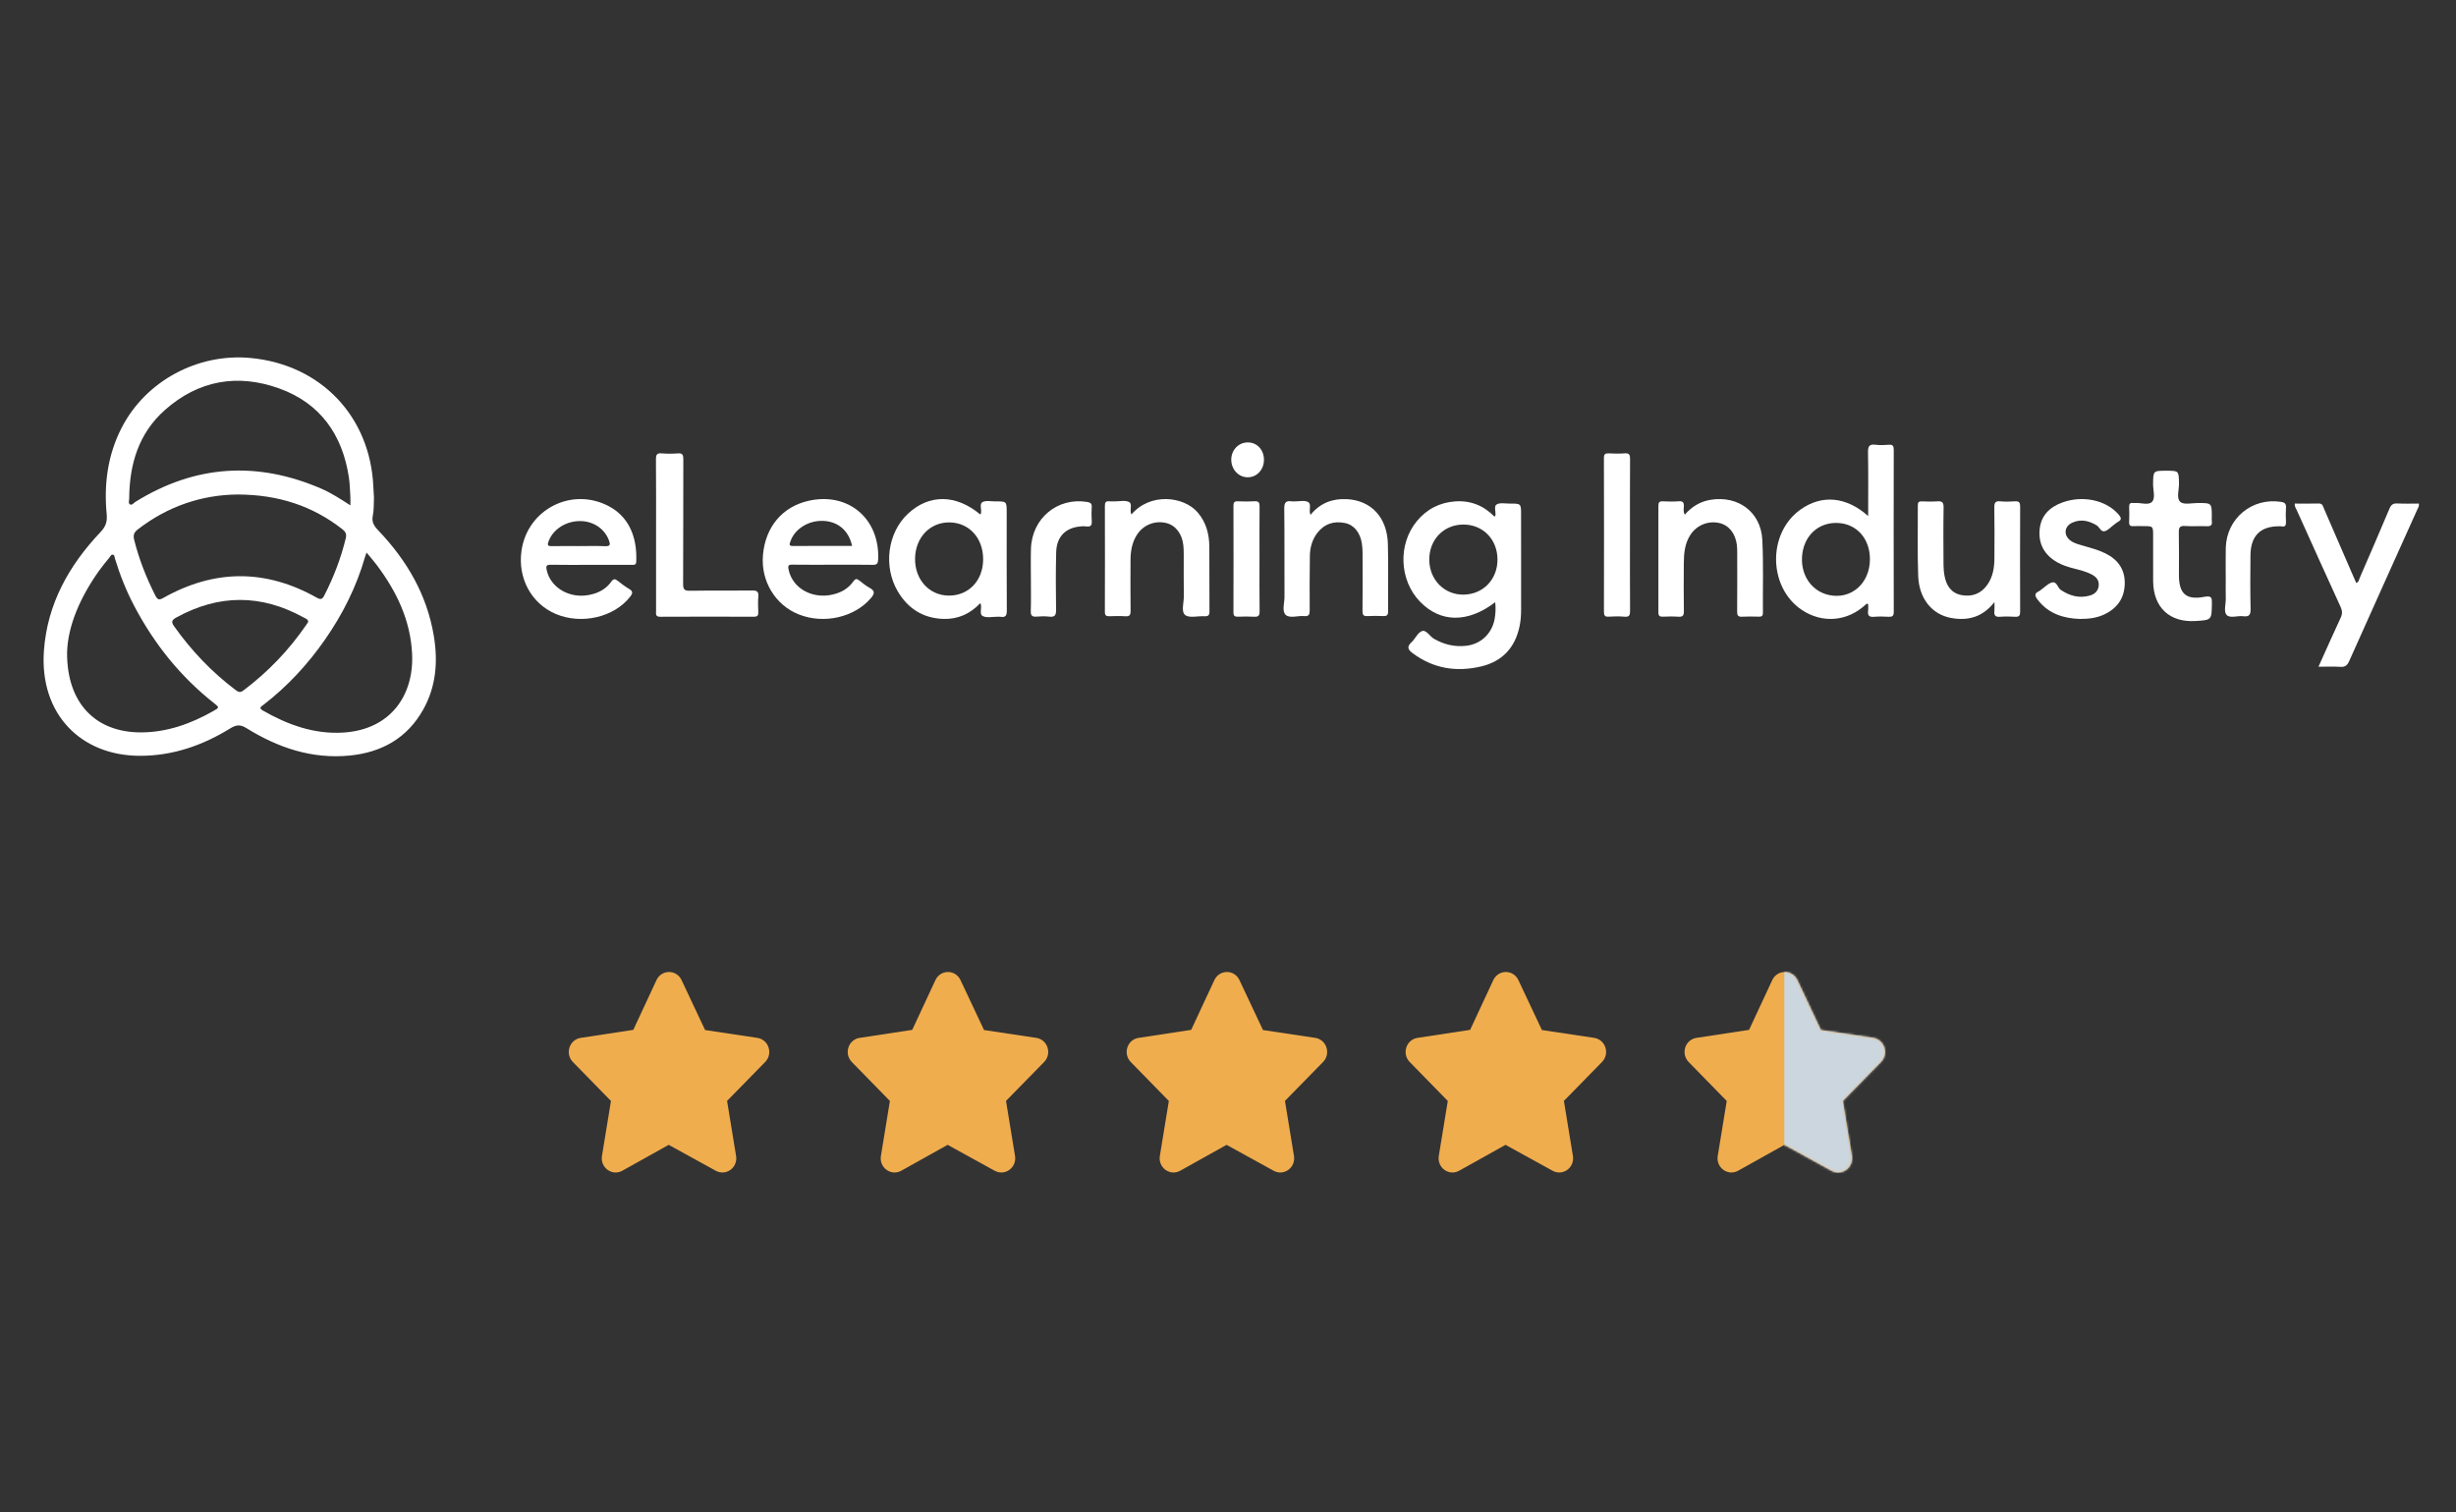
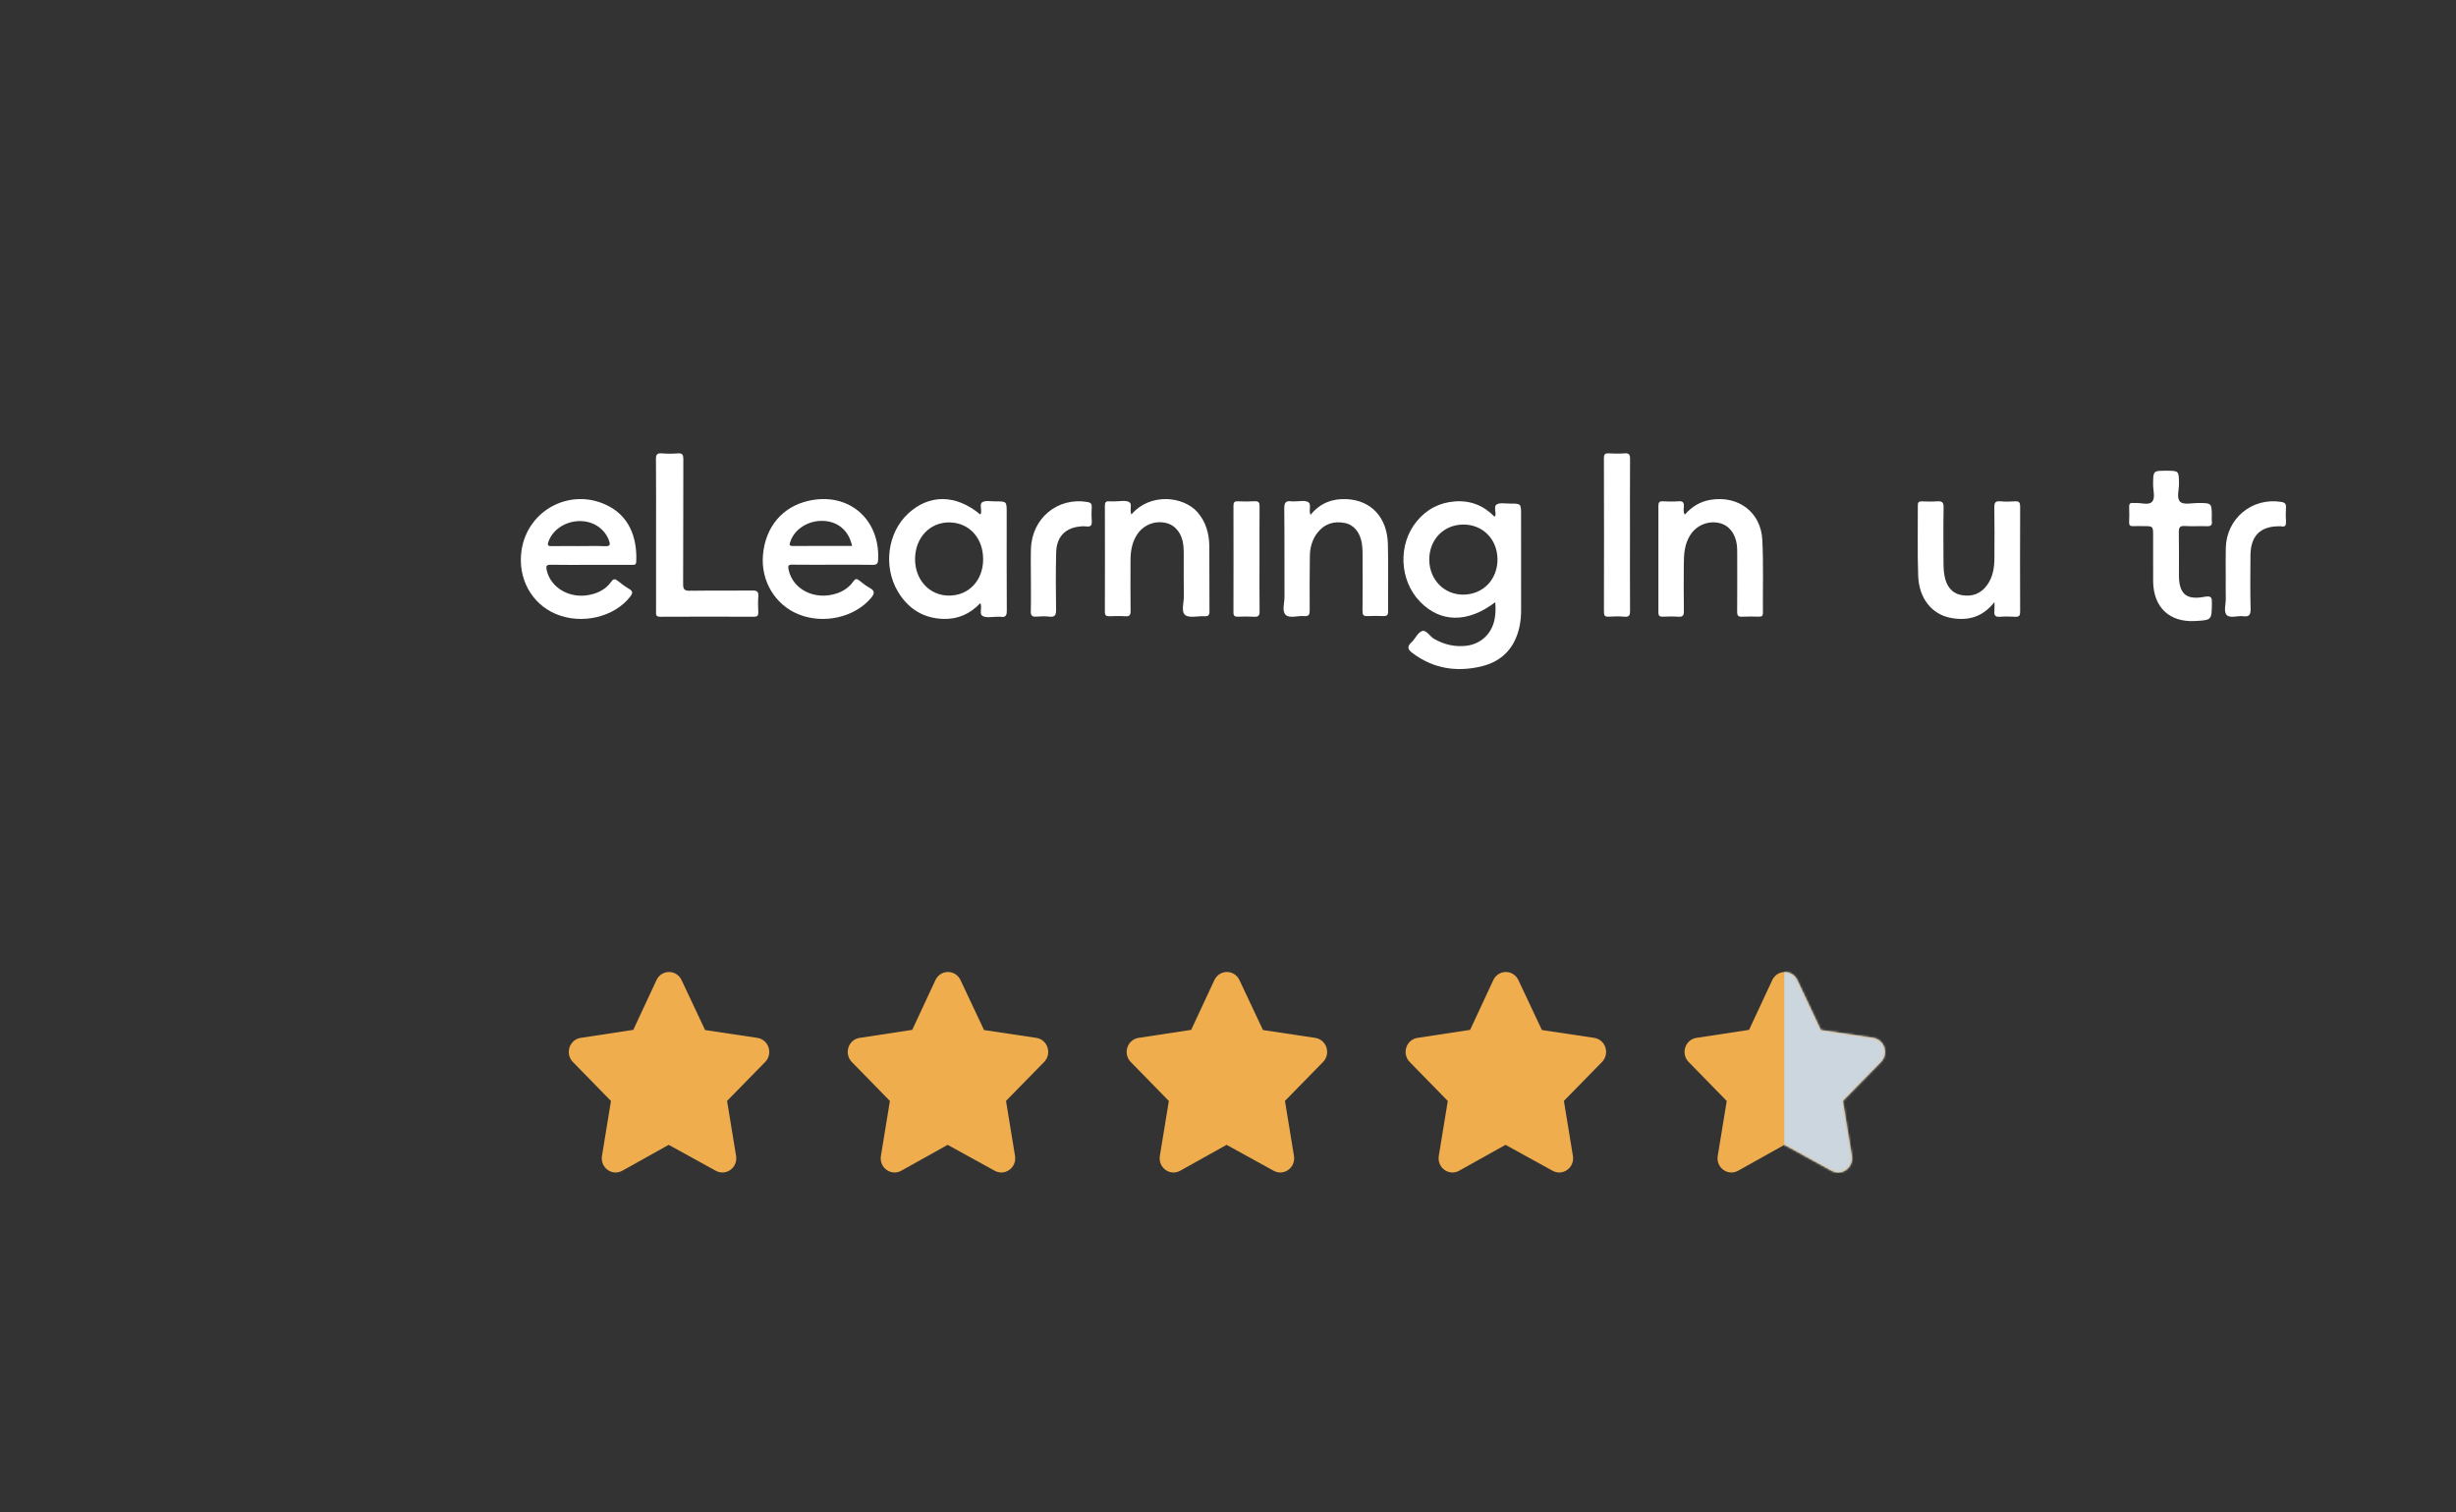
<svg xmlns="http://www.w3.org/2000/svg" xmlns:xlink="http://www.w3.org/1999/xlink" width="1127px" height="694px" viewBox="0 0 1127 694" version="1.1">
  <rect x="0" y="0" width="1127" height="694" fill="#333333" stroke="none" />
  <title>elearning</title>
  <defs>
    <path d="M91.653,34.566 C90.881,32.252 88.929,30.593 86.563,30.232 L62.549,26.634 L51.74,3.687 C50.665,1.413 48.467,0 46,0 C43.533,0 41.335,1.413 40.26,3.687 L29.608,26.552 L5.437,30.232 C3.071,30.593 1.123,32.252 0.347,34.566 C-0.445,36.941 0.14,39.517 1.875,41.288 L19.357,59.182 L15.227,84.403 C14.817,86.923 15.835,89.391 17.892,90.84 C19.87,92.243 22.413,92.381 24.529,91.214 L45.849,79.307 L67.471,91.214 C69.594,92.381 72.13,92.236 74.108,90.84 C76.165,89.391 77.187,86.923 76.773,84.403 L72.636,59.149 L90.125,41.288 C91.86,39.517 92.445,36.941 91.653,34.566 Z" id="path-1" />
    <polygon id="path-3" points="0 0 1126 0 1126 211 0 211" />
  </defs>
  <g id="elearning" stroke="none" stroke-width="1" fill="none" fill-rule="evenodd">
    <g id="Rectangle" transform="translate(773, 446)">
      <mask id="mask-2" fill="white">
        <use xlink:href="#path-1" />
      </mask>
      <use id="Mask" fill="#F0AD4E" fill-rule="nonzero" xlink:href="#path-1" />
      <polygon fill="#CCD6DF" mask="url(#mask-2)" points="45.773 -12 108 -12 108 105 45.773 105" />
    </g>
    <g id="3844428_famous_favorite_featured_star_super_icon-copy" transform="translate(261, 446)" fill="#F0AD4E" fill-rule="nonzero">
      <path d="M91.653,34.566 C90.881,32.252 88.929,30.593 86.563,30.232 L62.549,26.634 L51.74,3.687 C50.665,1.413 48.467,0 46,0 C43.533,0 41.335,1.413 40.26,3.687 L29.608,26.552 L5.437,30.232 C3.071,30.593 1.123,32.252 0.347,34.566 C-0.445,36.941 0.14,39.517 1.875,41.288 L19.357,59.182 L15.227,84.403 C14.817,86.923 15.835,89.391 17.892,90.84 C19.87,92.243 22.413,92.381 24.529,91.214 L45.849,79.307 L67.471,91.214 C69.594,92.381 72.13,92.236 74.108,90.84 C76.165,89.391 77.187,86.923 76.773,84.403 L72.636,59.149 L90.125,41.288 C91.86,39.517 92.445,36.941 91.653,34.566 Z" id="XMLID_328_" />
    </g>
    <g id="3844428_famous_favorite_featured_star_super_icon-copy-2" transform="translate(389, 446)" fill="#F0AD4E" fill-rule="nonzero">
      <path d="M91.653,34.566 C90.881,32.252 88.929,30.593 86.563,30.232 L62.549,26.634 L51.74,3.687 C50.665,1.413 48.467,0 46,0 C43.533,0 41.335,1.413 40.26,3.687 L29.608,26.552 L5.437,30.232 C3.071,30.593 1.123,32.252 0.347,34.566 C-0.445,36.941 0.14,39.517 1.875,41.288 L19.357,59.182 L15.227,84.403 C14.817,86.923 15.835,89.391 17.892,90.84 C19.87,92.243 22.413,92.381 24.529,91.214 L45.849,79.307 L67.471,91.214 C69.594,92.381 72.13,92.236 74.108,90.84 C76.165,89.391 77.187,86.923 76.773,84.403 L72.636,59.149 L90.125,41.288 C91.86,39.517 92.445,36.941 91.653,34.566 Z" id="XMLID_328_" />
    </g>
    <g id="3844428_famous_favorite_featured_star_super_icon-copy-3" transform="translate(517, 446)" fill="#F0AD4E" fill-rule="nonzero">
      <path d="M91.653,34.566 C90.881,32.252 88.929,30.593 86.563,30.232 L62.549,26.634 L51.74,3.687 C50.665,1.413 48.467,0 46,0 C43.533,0 41.335,1.413 40.26,3.687 L29.608,26.552 L5.437,30.232 C3.071,30.593 1.123,32.252 0.347,34.566 C-0.445,36.941 0.14,39.517 1.875,41.288 L19.357,59.182 L15.227,84.403 C14.817,86.923 15.835,89.391 17.892,90.84 C19.87,92.243 22.413,92.381 24.529,91.214 L45.849,79.307 L67.471,91.214 C69.594,92.381 72.13,92.236 74.108,90.84 C76.165,89.391 77.187,86.923 76.773,84.403 L72.636,59.149 L90.125,41.288 C91.86,39.517 92.445,36.941 91.653,34.566 Z" id="XMLID_328_" />
    </g>
    <g id="3844428_famous_favorite_featured_star_super_icon-copy-4" transform="translate(645, 446)" fill="#F0AD4E" fill-rule="nonzero">
      <path d="M91.653,34.566 C90.881,32.252 88.929,30.593 86.563,30.232 L62.549,26.634 L51.74,3.687 C50.665,1.413 48.467,0 46,0 C43.533,0 41.335,1.413 40.26,3.687 L29.608,26.552 L5.437,30.232 C3.071,30.593 1.123,32.252 0.347,34.566 C-0.445,36.941 0.14,39.517 1.875,41.288 L19.357,59.182 L15.227,84.403 C14.817,86.923 15.835,89.391 17.892,90.84 C19.87,92.243 22.413,92.381 24.529,91.214 L45.849,79.307 L67.471,91.214 C69.594,92.381 72.13,92.236 74.108,90.84 C76.165,89.391 77.187,86.923 76.773,84.403 L72.636,59.149 L90.125,41.288 C91.86,39.517 92.445,36.941 91.653,34.566 Z" id="XMLID_328_" />
    </g>
    <g id="Group-62" transform="translate(3, 149)">
      <g id="Group-3">
        <mask id="mask-4" fill="white">
          <use xlink:href="#path-3" />
        </mask>
        <g id="Clip-2" />
      </g>
-       <path d="M138.444,136.349 C138.311,135.062 137.214,134.811 136.429,134.378 C116.898,123.568 97.37,123.592 77.822,134.391 C75.858,135.476 75.474,136.366 76.878,138.346 C84.829,149.55 94.177,159.382 105.181,167.666 C106.467,168.634 107.33,168.849 108.72,167.802 C119.961,159.339 129.568,149.344 137.509,137.762 C137.838,137.284 138.149,136.795 138.444,136.349 M27.782,150.339 C27.625,173.71 40.934,187.121 61.747,187.057 C73.698,187.019 84.556,183.095 94.822,177.298 C97.734,175.654 97.728,175.622 95.13,173.574 C79.799,161.481 67.908,146.59 58.799,129.434 C55.044,122.362 52.083,114.968 49.754,107.32 C49.56,106.681 49.612,105.751 48.927,105.546 C48.01,105.271 47.669,106.279 47.214,106.835 C45.551,108.871 43.858,110.895 42.341,113.039 C33.847,125.037 28.136,138.053 27.782,150.339 M165.203,104.545 C164.839,105.586 164.631,106.097 164.48,106.623 C160.55,120.314 154.234,132.865 146.096,144.535 C138.188,155.876 128.899,165.939 117.904,174.405 C116.943,175.144 115.477,175.802 117.603,177.019 C129.08,183.592 141.217,187.998 154.662,187.129 C176.406,185.724 186.998,169.816 186.104,151.037 C185.368,135.586 178.974,122.344 169.839,110.198 C168.462,108.367 166.934,106.647 165.203,104.545 M106.147,77.902 C89.762,78.018 74.028,83.223 60.168,93.976 C58.428,95.325 58.052,96.648 58.566,98.7 C60.804,107.619 64.129,116.102 68.298,124.299 C69.327,126.323 70.122,126.379 72.018,125.313 C95.418,112.15 118.903,112.061 142.333,125.227 C144.226,126.292 144.917,125.956 145.823,124.191 C150.111,115.833 153.436,107.142 155.655,98.013 C156.128,96.07 155.617,95.014 154.118,93.842 C140.366,83.084 124.7,77.982 106.147,77.902 M157.785,82.889 C157.785,81.125 157.841,80.056 157.774,78.995 C157.584,75.986 157.543,72.952 157.089,69.981 C154.105,50.413 143.946,35.975 125.016,29.193 C105.965,22.369 88.063,25.524 72.73,39.076 C60.574,49.818 56.402,64.067 56.28,79.773 C56.273,80.691 55.766,81.984 56.686,82.459 C57.606,82.934 58.368,81.757 59.161,81.264 C86.478,64.318 114.889,62.493 144.336,75.176 C148.898,77.141 153.068,79.841 157.785,82.889 M168.606,79.292 C168.452,82.233 168.634,84.924 168.093,87.462 C167.461,90.43 168.547,92.253 170.53,94.327 C183.703,108.099 192.99,123.968 196.099,142.977 C198.018,154.707 197.097,166.137 191.141,176.691 C183.803,189.701 172.14,196.239 157.515,197.681 C140.225,199.385 124.643,194.126 110.192,185.168 C107.388,183.43 105.559,183.438 102.751,185.17 C90.066,192.995 76.398,197.817 61.226,197.805 C34.087,197.786 15.072,178.589 17.156,149.577 C18.698,128.119 28.636,110.405 43.193,95.062 C45.617,92.507 46.273,90.205 45.951,86.844 C44.637,73.119 46.417,59.822 52.764,47.394 C63.757,25.867 87.687,12.949 112.054,15.268 C144.284,18.334 166.907,42.098 168.323,74.367 C168.4,76.116 168.523,77.862 168.606,79.292" id="Fill-4" fill="#FFFFFF" />
      <path d="M668.372,91.69 C659.402,91.77 652.788,98.677 652.858,107.886 C652.929,117.051 659.811,124.002 668.661,123.847 C677.659,123.689 684.235,116.794 684.159,107.597 C684.082,98.372 677.369,91.609 668.372,91.69 M683.13,127.31 C670.545,136.947 657.972,136.771 648.592,127.059 C639.081,117.21 638.412,100.777 647.117,90.185 C651.682,84.63 657.603,81.574 664.761,81.065 C671.82,80.561 677.854,83.009 682.715,88.006 C683.035,87.787 683.174,87.745 683.187,87.677 C683.537,85.892 682.365,83.311 683.773,82.464 C685.294,81.552 687.716,82.082 689.745,82.07 C694.987,82.042 694.987,82.061 694.987,87.181 C694.987,101.761 694.972,116.34 695,130.92 C695.004,133.462 694.799,135.979 694.277,138.451 C692.232,148.124 686.422,154.449 676.795,156.758 C665.436,159.483 654.754,157.839 645.197,150.686 C643.132,149.141 642.41,147.805 644.664,145.741 C646.446,144.111 647.591,141.19 649.575,140.549 C651.525,139.919 653.083,143.001 655.065,144.139 C659.619,146.751 664.448,147.886 669.649,147.338 C676.436,146.624 681.529,141.864 682.823,135.17 C683.301,132.687 683.388,130.196 683.13,127.31" id="Fill-6" fill="#FFFFFF" />
-       <path d="M855.064,107.554 C855.05,98.38 849.3,91.659 840.904,90.999 C832.246,90.318 825.355,95.976 824.085,104.81 C822.752,114.073 827.81,122.12 836.136,123.992 C846.381,126.297 855.083,118.74 855.064,107.554 M854.257,87.787 C854.257,77.692 854.362,68.137 854.19,58.587 C854.141,55.877 854.683,54.687 857.626,55.07 C859.633,55.329 861.711,55.239 863.74,55.083 C865.613,54.94 865.997,55.696 865.994,57.417 C865.945,82.205 865.941,106.993 866,131.78 C866.004,133.654 865.323,134.096 863.622,134.006 C861.393,133.89 859.138,133.821 856.921,134.021 C854.658,134.225 853.948,133.37 854.234,131.239 C854.371,130.211 854.257,129.149 854.257,128.2 C853.667,127.818 853.406,128.131 853.13,128.39 C844.787,136.219 833.164,137.179 823.742,130.813 C808.318,120.394 808.035,95.579 823.214,84.805 C832.988,77.868 844.164,78.799 854.257,87.787" id="Fill-8" fill="#FFFFFF" />
      <path d="M432.35,124.291 C441.484,124.356 448.087,117.424 448.141,107.716 C448.194,97.927 441.787,90.844 432.75,90.705 C423.77,90.566 417.02,97.637 416.901,107.31 C416.782,116.947 423.408,124.228 432.35,124.291 M446.781,87.037 C447.012,86.782 447.105,86.727 447.123,86.654 C447.575,84.875 446.334,82.272 447.778,81.425 C449.314,80.523 451.724,81.075 453.753,81.066 C458.949,81.041 458.949,81.057 458.949,86.2 C458.949,101.175 458.902,116.151 459,131.126 C459.014,133.381 458.479,134.414 456.128,134.011 C455.656,133.931 455.159,134.005 454.675,133.999 C452.445,133.972 449.911,134.598 448.069,133.737 C446.038,132.789 447.904,129.86 446.859,127.734 C442.193,132.671 436.572,135.185 429.956,134.989 C420.669,134.714 413.683,130.312 408.985,122.379 C402.193,110.909 404.294,95.403 413.678,86.682 C423.381,77.665 435.679,77.765 446.781,87.037" id="Fill-10" fill="#FFFFFF" />
      <path d="M262.469,101.571 C266.535,101.571 270.605,101.444 274.662,101.618 C277.136,101.724 277.106,100.762 276.421,98.927 C274.411,93.538 269.203,90.062 263.022,90.099 C256.428,90.137 250.632,94.046 248.669,99.539 C247.992,101.435 248.659,101.622 250.275,101.594 C254.338,101.522 258.404,101.571 262.469,101.571 M268.038,110.181 C261.932,110.181 255.824,110.261 249.72,110.136 C247.691,110.094 247.491,110.839 247.852,112.526 C249.588,120.626 258.223,125.743 267.301,123.997 C271.45,123.199 275.032,121.389 277.505,117.887 C278.504,116.471 279.263,116.546 280.481,117.518 C282.144,118.845 283.853,120.146 285.684,121.222 C287.548,122.319 287.373,123.243 286.161,124.802 C278.835,134.223 263.883,137.734 252.024,132.711 C240.857,127.982 234.543,116.382 236.287,103.805 C238.945,84.636 259.534,74.183 276.588,83.391 C287.051,89.039 289.379,99.832 288.953,108.793 C288.872,110.49 287.666,110.172 286.649,110.174 C280.445,110.187 274.242,110.181 268.038,110.181" id="Fill-12" fill="#FFFFFF" />
      <path d="M387.992,101.501 C386.529,94.507 381.589,90.314 374.852,90.01 C367.978,89.701 361.566,93.739 359.662,99.546 C359.298,100.66 358.901,101.54 360.77,101.528 C369.78,101.469 378.791,101.501 387.992,101.501 M379.167,110.129 C372.966,110.129 366.763,110.183 360.561,110.095 C358.785,110.07 358.492,110.581 358.838,112.27 C360.73,121.509 370.871,126.614 380.921,123.301 C384.051,122.27 386.681,120.483 388.565,117.784 C389.458,116.503 390.15,116.423 391.321,117.366 C392.826,118.581 394.369,119.801 396.053,120.731 C398.452,122.053 398.473,123.262 396.741,125.322 C389.238,134.25 375.063,137.55 363.467,132.894 C352.688,128.566 346.069,117.549 347.106,105.66 C348.23,92.779 355.973,83.549 367.948,80.812 C386.174,76.649 400.76,88.924 399.969,107.693 C399.893,109.504 399.448,110.216 397.483,110.176 C391.381,110.049 385.273,110.129 379.167,110.129" id="Fill-14" fill="#FFFFFF" />
-       <path d="M1060.894,156.929 C1064.434,149.083 1067.69,141.715 1071.098,134.42 C1071.919,132.665 1071.857,131.256 1071.065,129.523 C1064.318,114.78 1057.651,100 1050.99,85.217 C1050.565,84.276 1049.819,83.405 1050.04,82.061 C1053.701,82.061 1057.374,82.13 1061.043,82.031 C1062.848,81.984 1062.979,83.383 1063.448,84.458 C1067.909,94.694 1072.334,104.945 1076.772,115.192 C1077.235,116.259 1077.711,117.319 1078.235,118.504 C1079.458,118.019 1079.524,116.855 1079.905,115.975 C1084.459,105.462 1089.03,94.954 1093.466,84.391 C1094.23,82.57 1095.156,81.907 1097.112,82.01 C1100.381,82.185 1103.666,82.059 1106.915,82.059 C1107.242,83.316 1106.551,84.108 1106.168,84.96 C1095.775,108.072 1085.34,131.165 1075.007,154.304 C1074.128,156.27 1073.154,157.132 1070.94,156.984 C1067.781,156.771 1064.596,156.929 1060.894,156.929" id="Fill-16" fill="#FFFFFF" />
      <path d="M516.191,87.053 C524.896,76.877 540.179,78.775 546.495,86.022 C550.491,90.606 551.883,96.036 551.933,101.887 C552.016,111.768 551.913,121.652 552,131.532 C552.016,133.393 551.345,133.858 549.628,133.761 C546.634,133.593 542.749,134.697 540.869,133.215 C538.87,131.641 540.278,127.601 540.23,124.646 C540.126,118.254 540.208,111.858 540.189,105.463 C540.185,104.012 540.163,102.552 540.001,101.111 C539.41,95.843 536.409,92.011 532.15,90.982 C526.949,89.726 521.623,91.858 518.717,96.377 C516.43,99.937 515.783,103.92 515.769,108.045 C515.744,115.796 515.71,123.547 515.799,131.296 C515.819,133.143 515.388,133.923 513.377,133.777 C510.959,133.601 508.514,133.677 506.085,133.758 C504.648,133.805 503.996,133.44 504,131.832 C504.049,115.556 504.044,99.279 504.004,83.003 C504.001,81.488 504.494,80.872 506.022,81.03 C506.889,81.118 507.771,81.039 508.647,81.048 C510.785,81.067 513.223,80.462 514.979,81.289 C516.906,82.194 515.109,84.993 516.191,87.053" id="Fill-18" fill="#FFFFFF" />
      <path d="M770.108,87.149 C773.331,83.475 777.176,81.109 781.976,80.331 C794.634,78.276 805.037,85.962 805.685,98.7 C806.249,109.851 805.864,121.05 805.958,132.227 C805.971,133.744 805.283,133.986 804.007,133.955 C801.472,133.893 798.929,133.829 796.401,133.974 C794.536,134.08 794.122,133.349 794.136,131.621 C794.211,122.679 794.177,113.735 794.164,104.791 C794.162,103.53 794.158,102.257 794,101.009 C793.327,95.708 790.305,91.976 785.965,90.991 C780.859,89.831 775.622,91.955 772.725,96.349 C770.084,100.357 769.69,104.899 769.66,109.498 C769.613,116.789 769.577,124.08 769.692,131.369 C769.724,133.377 769.215,134.142 767.115,133.979 C764.788,133.798 762.434,133.875 760.096,133.961 C758.653,134.012 757.996,133.645 758,132.036 C758.046,115.705 758.041,99.374 758.004,83.042 C758,81.557 758.427,80.955 759.995,81.028 C762.428,81.14 764.883,81.211 767.306,81.012 C769.392,80.839 769.78,81.74 769.682,83.519 C769.623,84.624 769.348,85.807 770.108,87.149" id="Fill-20" fill="#FFFFFF" />
      <path d="M598.358,87.242 C602.81,81.782 608.462,79.708 614.989,80.033 C626.222,80.594 633.538,88.414 633.866,100.583 C634.144,110.92 633.891,121.272 633.965,131.616 C633.977,133.364 633.284,133.742 631.738,133.683 C629.325,133.591 626.898,133.551 624.489,133.693 C622.673,133.801 622.209,133.14 622.225,131.388 C622.304,122.494 622.275,113.598 622.247,104.704 C622.243,103.26 622.156,101.801 621.933,100.376 C621.145,95.341 618.276,91.792 614.117,90.97 C609.056,89.971 604.702,91.345 601.493,95.519 C599.113,98.614 598.117,102.261 598.065,106.106 C597.957,114.418 597.923,122.732 597.988,131.046 C598.002,132.988 597.585,133.889 595.454,133.69 C592.583,133.423 588.878,134.839 587.027,133.178 C585.136,131.481 586.438,127.718 586.423,124.87 C586.353,111.334 586.48,97.798 586.318,84.264 C586.284,81.48 587.179,80.657 589.719,81.046 C590.191,81.118 590.684,81.051 591.168,81.058 C593.195,81.085 595.546,80.484 597.166,81.312 C599.046,82.275 597.372,85.003 598.358,87.242" id="Fill-22" fill="#FFFFFF" />
      <path d="M912.199,127.276 C906.69,134.297 899.93,135.93 892.341,134.553 C883.51,132.95 877.586,125.636 877.21,115.257 C876.821,104.483 877.104,93.684 877.04,82.895 C877.031,81.517 877.465,80.997 878.875,81.052 C881.214,81.14 883.569,81.21 885.899,81.036 C888.117,80.869 888.918,81.446 888.873,83.864 C888.712,92.608 888.785,101.358 888.83,110.107 C888.841,111.846 888.986,113.609 889.311,115.314 C890.158,119.755 892.403,123.193 897.141,124.066 C901.952,124.952 906.033,123.427 908.919,119.35 C911.501,115.701 912.167,111.49 912.187,107.154 C912.226,99.379 912.273,91.601 912.15,83.828 C912.118,81.708 912.588,80.821 914.874,81.03 C917.101,81.233 919.37,81.204 921.603,81.037 C923.621,80.885 924.007,81.709 924,83.542 C923.936,99.581 923.938,115.619 923.997,131.656 C924.003,133.39 923.583,134.114 921.729,134.002 C919.396,133.86 917.034,133.829 914.707,134.009 C912.547,134.176 911.958,133.284 912.179,131.334 C912.295,130.294 912.199,129.229 912.199,127.276" id="Fill-24" fill="#FFFFFF" />
      <path d="M298.051,96.411 C298.051,84.869 298.107,73.326 298.001,61.787 C297.98,59.658 298.444,58.83 300.715,59.029 C303.135,59.239 305.6,59.219 308.024,59.033 C310.171,58.868 310.572,59.722 310.564,61.671 C310.498,80.778 310.567,99.885 310.469,118.992 C310.456,121.38 311.06,122.099 313.513,122.064 C323.073,121.924 332.637,122.074 342.196,121.955 C344.373,121.928 345.154,122.477 344.975,124.694 C344.782,127.103 344.86,129.543 344.958,131.964 C345.018,133.468 344.511,133.994 342.967,133.99 C328.624,133.944 314.283,133.925 299.941,134 C297.666,134.012 298.052,132.645 298.052,131.327 C298.049,119.689 298.051,108.049 298.051,96.411" id="Fill-26" fill="#FFFFFF" />
-       <path d="M951.416,135 C944.042,134.77 936.926,132.686 931.921,126.021 C930.775,124.497 930.423,123.324 932.497,122.367 C932.938,122.162 933.306,121.803 933.711,121.521 C935.33,120.39 936.808,118.72 938.608,118.265 C940.909,117.684 941.101,120.666 942.68,121.71 C946.799,124.435 951.1,125.631 955.952,124.278 C958.233,123.642 959.792,122.19 960.045,119.779 C960.302,117.346 958.995,115.729 956.901,114.62 C954.338,113.263 951.529,112.591 948.736,111.869 C946.036,111.172 943.374,110.363 940.945,108.966 C935.141,105.629 932.388,100.647 932.926,94.139 C933.457,87.719 937.379,83.741 943.376,81.557 C952.775,78.134 963.58,80.519 969.182,87.103 C970.327,88.448 970.808,89.464 968.867,90.461 C968.172,90.82 967.591,91.387 966.955,91.856 C965.604,92.851 964.384,94.297 962.865,94.722 C961.007,95.241 960.469,92.86 959.083,92.036 C955.544,89.937 951.91,89.065 948.015,90.783 C944.11,92.506 943.784,96.708 947.265,99.167 C949.002,100.393 951.062,100.85 953.057,101.435 C956.489,102.441 959.949,103.332 963.171,104.939 C969.065,107.877 972.167,112.464 971.993,118.961 C971.813,125.647 968.418,130.313 962.24,133.094 C959.013,134.545 955.571,135.007 951.416,135" id="Fill-28" fill="#FFFFFF" />
      <path d="M985.022,107.187 C985.022,103.74 985.022,100.292 985.022,96.842 C985.022,92.411 985.022,92.411 980.474,92.411 C979.008,92.411 977.535,92.331 976.074,92.432 C974.614,92.533 973.917,92.147 974.008,90.501 C974.132,88.242 974.092,85.969 974.018,83.706 C973.975,82.374 974.306,81.598 975.798,81.802 C976.086,81.843 976.385,81.828 976.677,81.804 C979.378,81.588 982.939,83.017 984.559,81.214 C986.134,79.457 984.979,75.933 985.004,73.186 C985.059,67 985.022,67 991.06,67 C996.859,67 996.785,67.001 996.89,72.861 C996.942,75.769 995.591,79.648 997.511,81.308 C999.17,82.741 1002.907,81.783 1005.725,81.798 C1011.938,81.829 1011.938,81.807 1011.938,88.108 C1011.938,88.797 1011.859,89.498 1011.953,90.174 C1012.214,92.056 1011.383,92.52 1009.621,92.45 C1006.301,92.316 1002.959,92.583 999.649,92.354 C997.213,92.184 996.764,93.121 996.81,95.337 C996.945,101.837 996.854,108.341 996.859,114.844 C996.866,123.408 1000.097,126.436 1008.499,124.856 C1011.925,124.211 1012.043,125.293 1011.989,128.03 C1011.842,135.51 1011.938,135.511 1004.39,135.953 C992.572,136.642 985.189,129.743 985.029,117.827 C984.982,114.281 985.022,110.734 985.022,107.187" id="Fill-30" fill="#FFFFFF" />
      <path d="M744.956,96.536 C744.956,108.08 744.907,119.624 744.999,131.167 C745.016,133.236 744.67,134.175 742.438,133.973 C740.029,133.754 737.581,133.805 735.164,133.961 C733.366,134.078 733.006,133.359 733.01,131.63 C733.059,108.154 733.068,84.678 733,61.204 C732.994,59.27 733.676,58.953 735.277,59.031 C737.699,59.152 740.14,59.205 742.554,59.02 C744.568,58.865 745.015,59.621 744.999,61.613 C744.91,73.255 744.956,84.895 744.956,96.536" id="Fill-32" fill="#FFFFFF" />
      <path d="M1018.339,116.508 C1018.341,111.8 1018.24,107.091 1018.359,102.386 C1018.705,88.876 1030.358,79.242 1043.664,81.27 C1045.466,81.544 1046.112,82.158 1045.984,83.974 C1045.838,86.077 1045.858,88.203 1045.979,90.31 C1046.076,92.008 1045.672,92.931 1043.78,92.493 C1043.597,92.451 1043.399,92.477 1043.207,92.475 C1034.283,92.36 1029.762,96.776 1029.686,105.833 C1029.62,113.999 1029.541,122.169 1029.744,130.328 C1029.814,133.125 1029.088,134.113 1026.295,133.755 C1023.751,133.431 1020.375,134.798 1018.815,133.23 C1017.264,131.67 1018.415,128.303 1018.355,125.73 C1018.283,122.658 1018.338,119.581 1018.339,116.508" id="Fill-34" fill="#FFFFFF" />
      <path d="M470.055,116.684 C470.057,112.064 469.942,107.441 470.079,102.825 C470.491,88.814 482.268,79.077 495.877,81.322 C497.413,81.577 498.066,82.049 497.97,83.66 C497.846,85.77 497.815,87.901 497.976,90.007 C498.126,91.976 497.602,92.831 495.455,92.55 C494.137,92.376 492.739,92.505 491.417,92.726 C485.344,93.741 481.821,97.771 481.654,104.486 C481.435,113.238 481.463,122.001 481.604,130.756 C481.645,133.258 481.076,134.261 478.439,133.943 C476.532,133.713 474.565,133.779 472.642,133.931 C470.664,134.087 469.939,133.501 470.004,131.408 C470.158,126.504 470.054,121.592 470.055,116.684" id="Fill-36" fill="#FFFFFF" />
      <path d="M574.956,107.583 C574.956,115.553 574.897,123.523 574.999,131.491 C575.023,133.378 574.53,134.11 572.532,133.987 C570.067,133.836 567.584,133.891 565.113,133.972 C563.651,134.019 562.996,133.657 563,132.045 C563.051,115.717 563.045,99.39 563.006,83.062 C563.003,81.599 563.38,80.95 564.994,81.02 C567.563,81.129 570.147,81.161 572.709,81.011 C574.635,80.897 575.004,81.687 574.989,83.384 C574.915,91.45 574.956,99.517 574.956,107.583" id="Fill-38" fill="#FFFFFF" />
-       <path d="M569.441,69.999 C565.186,69.929 561.867,66.203 562.004,61.652 C562.138,57.257 565.538,53.906 569.768,54.002 C573.991,54.098 577.081,57.576 576.998,62.142 C576.916,66.642 573.622,70.069 569.441,69.999" id="Fill-40" fill="#FFFFFF" />
    </g>
  </g>
</svg>